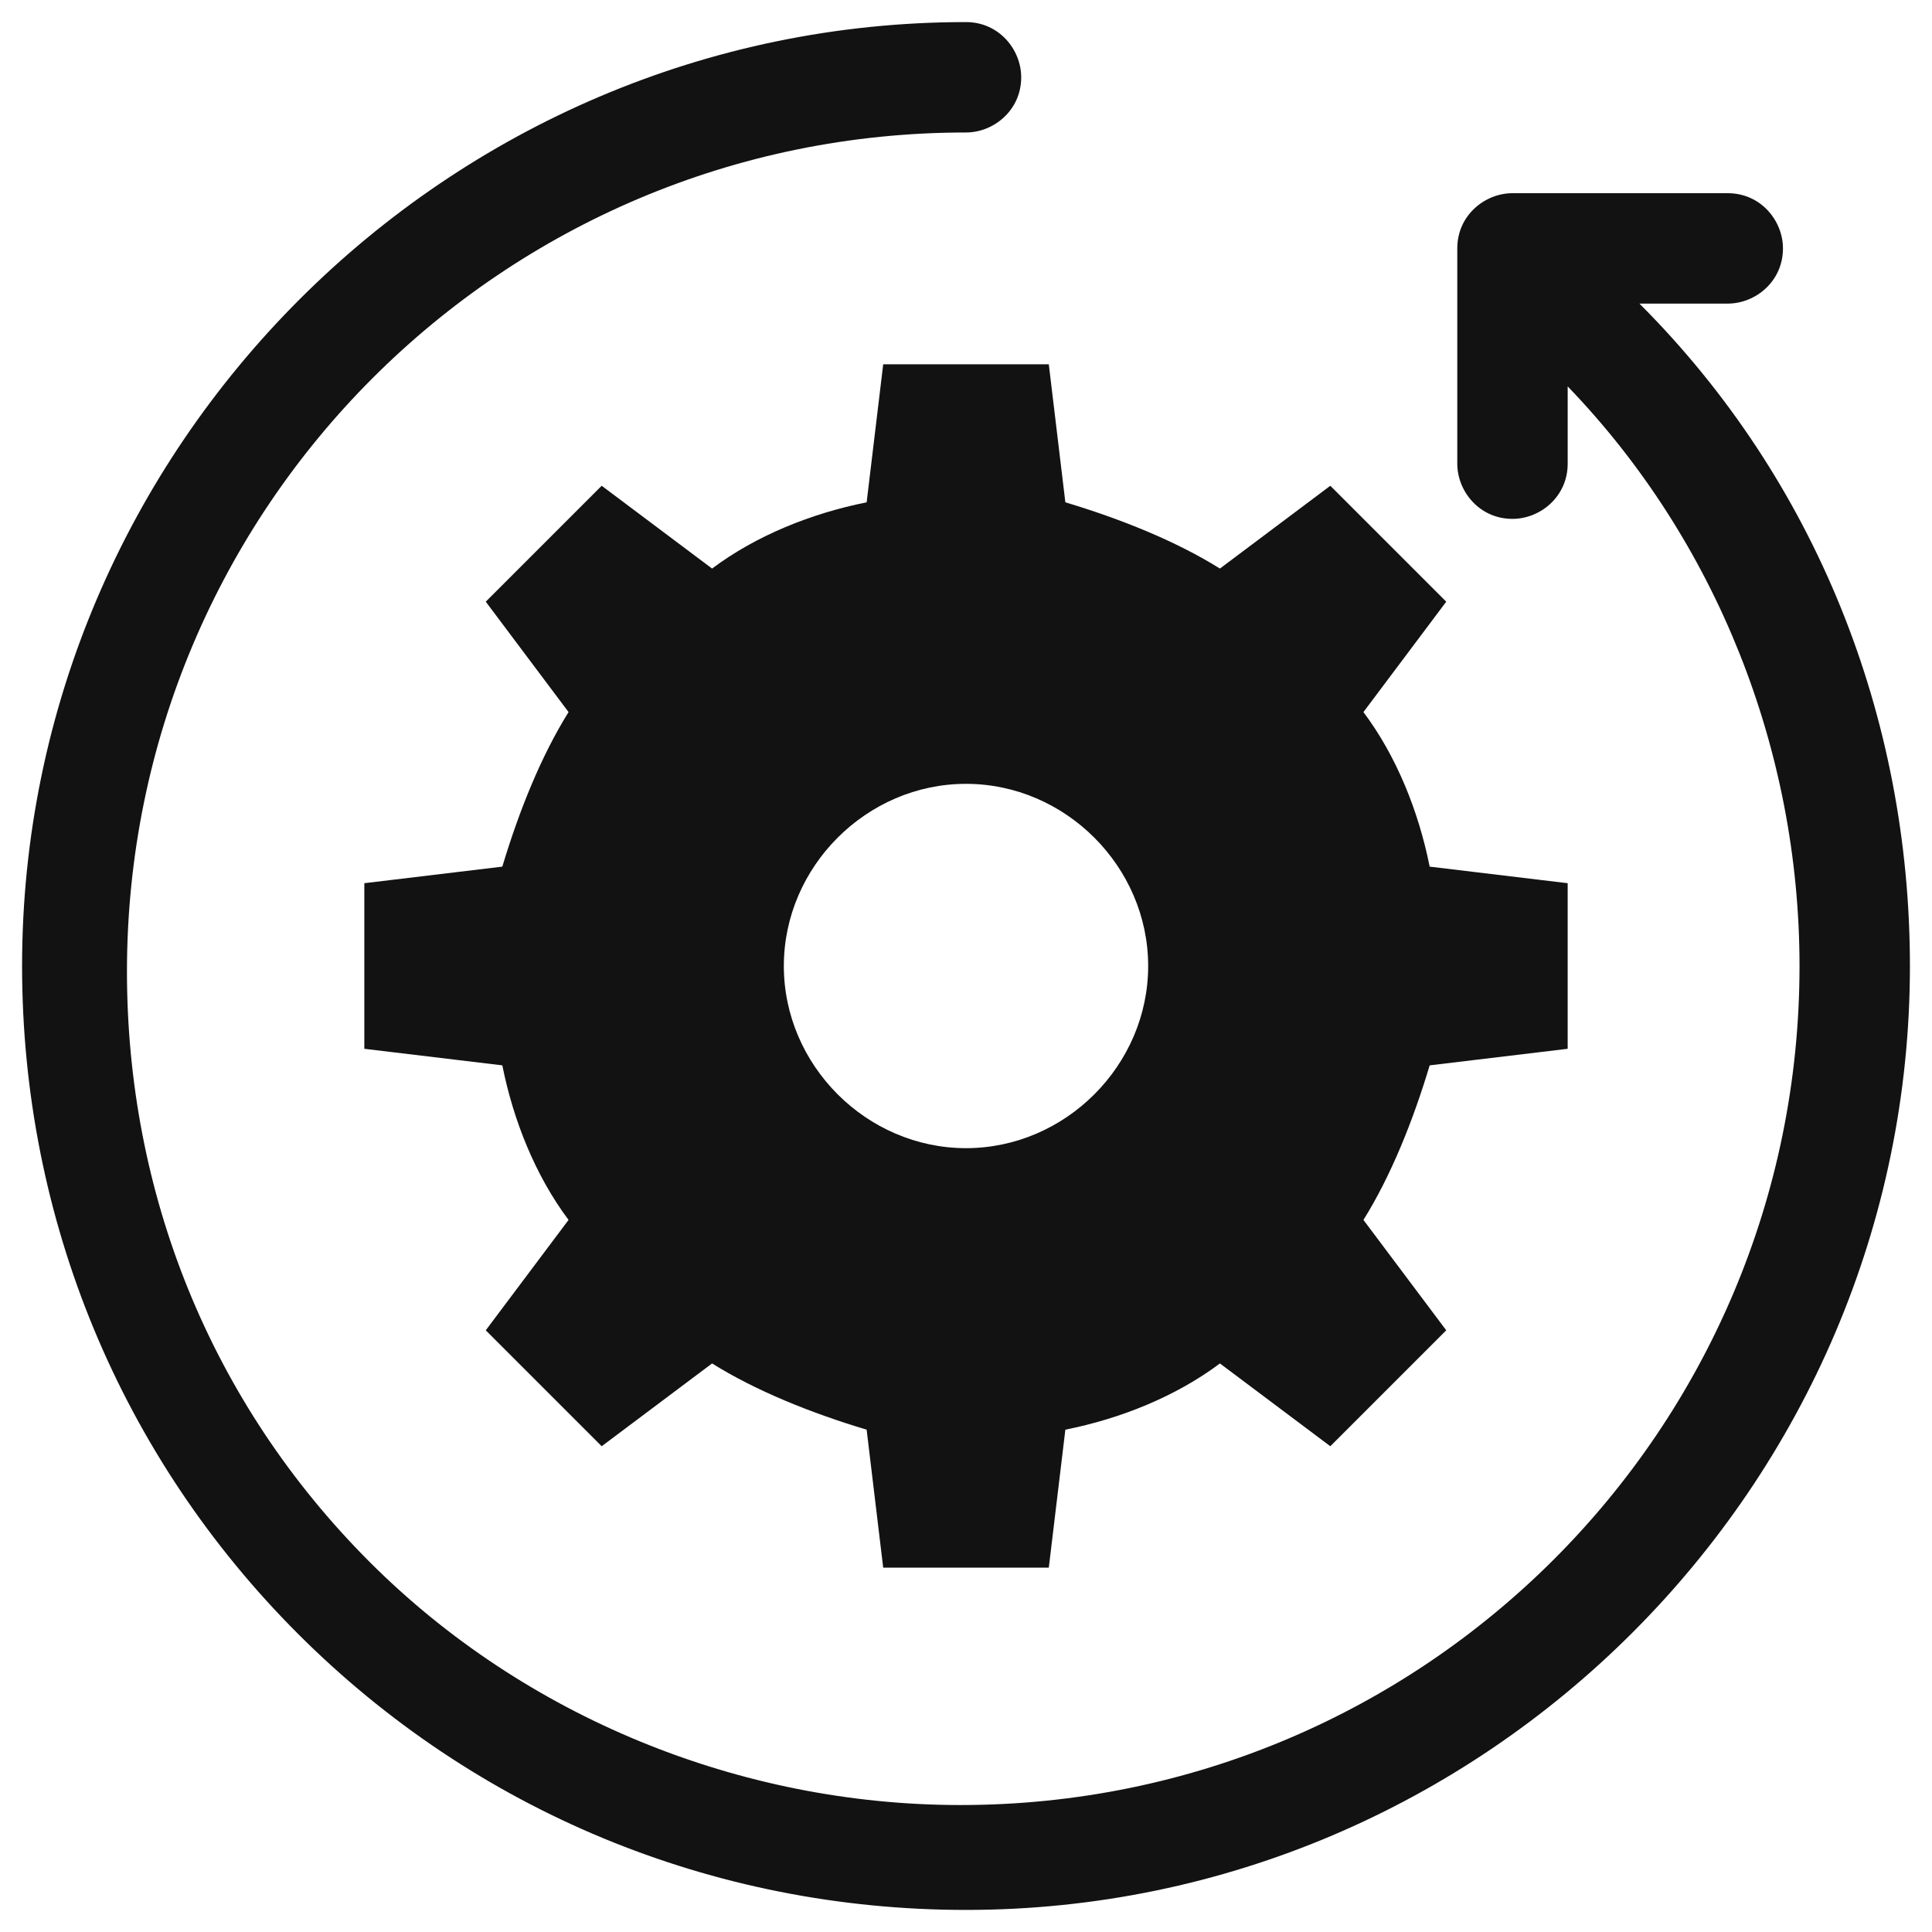
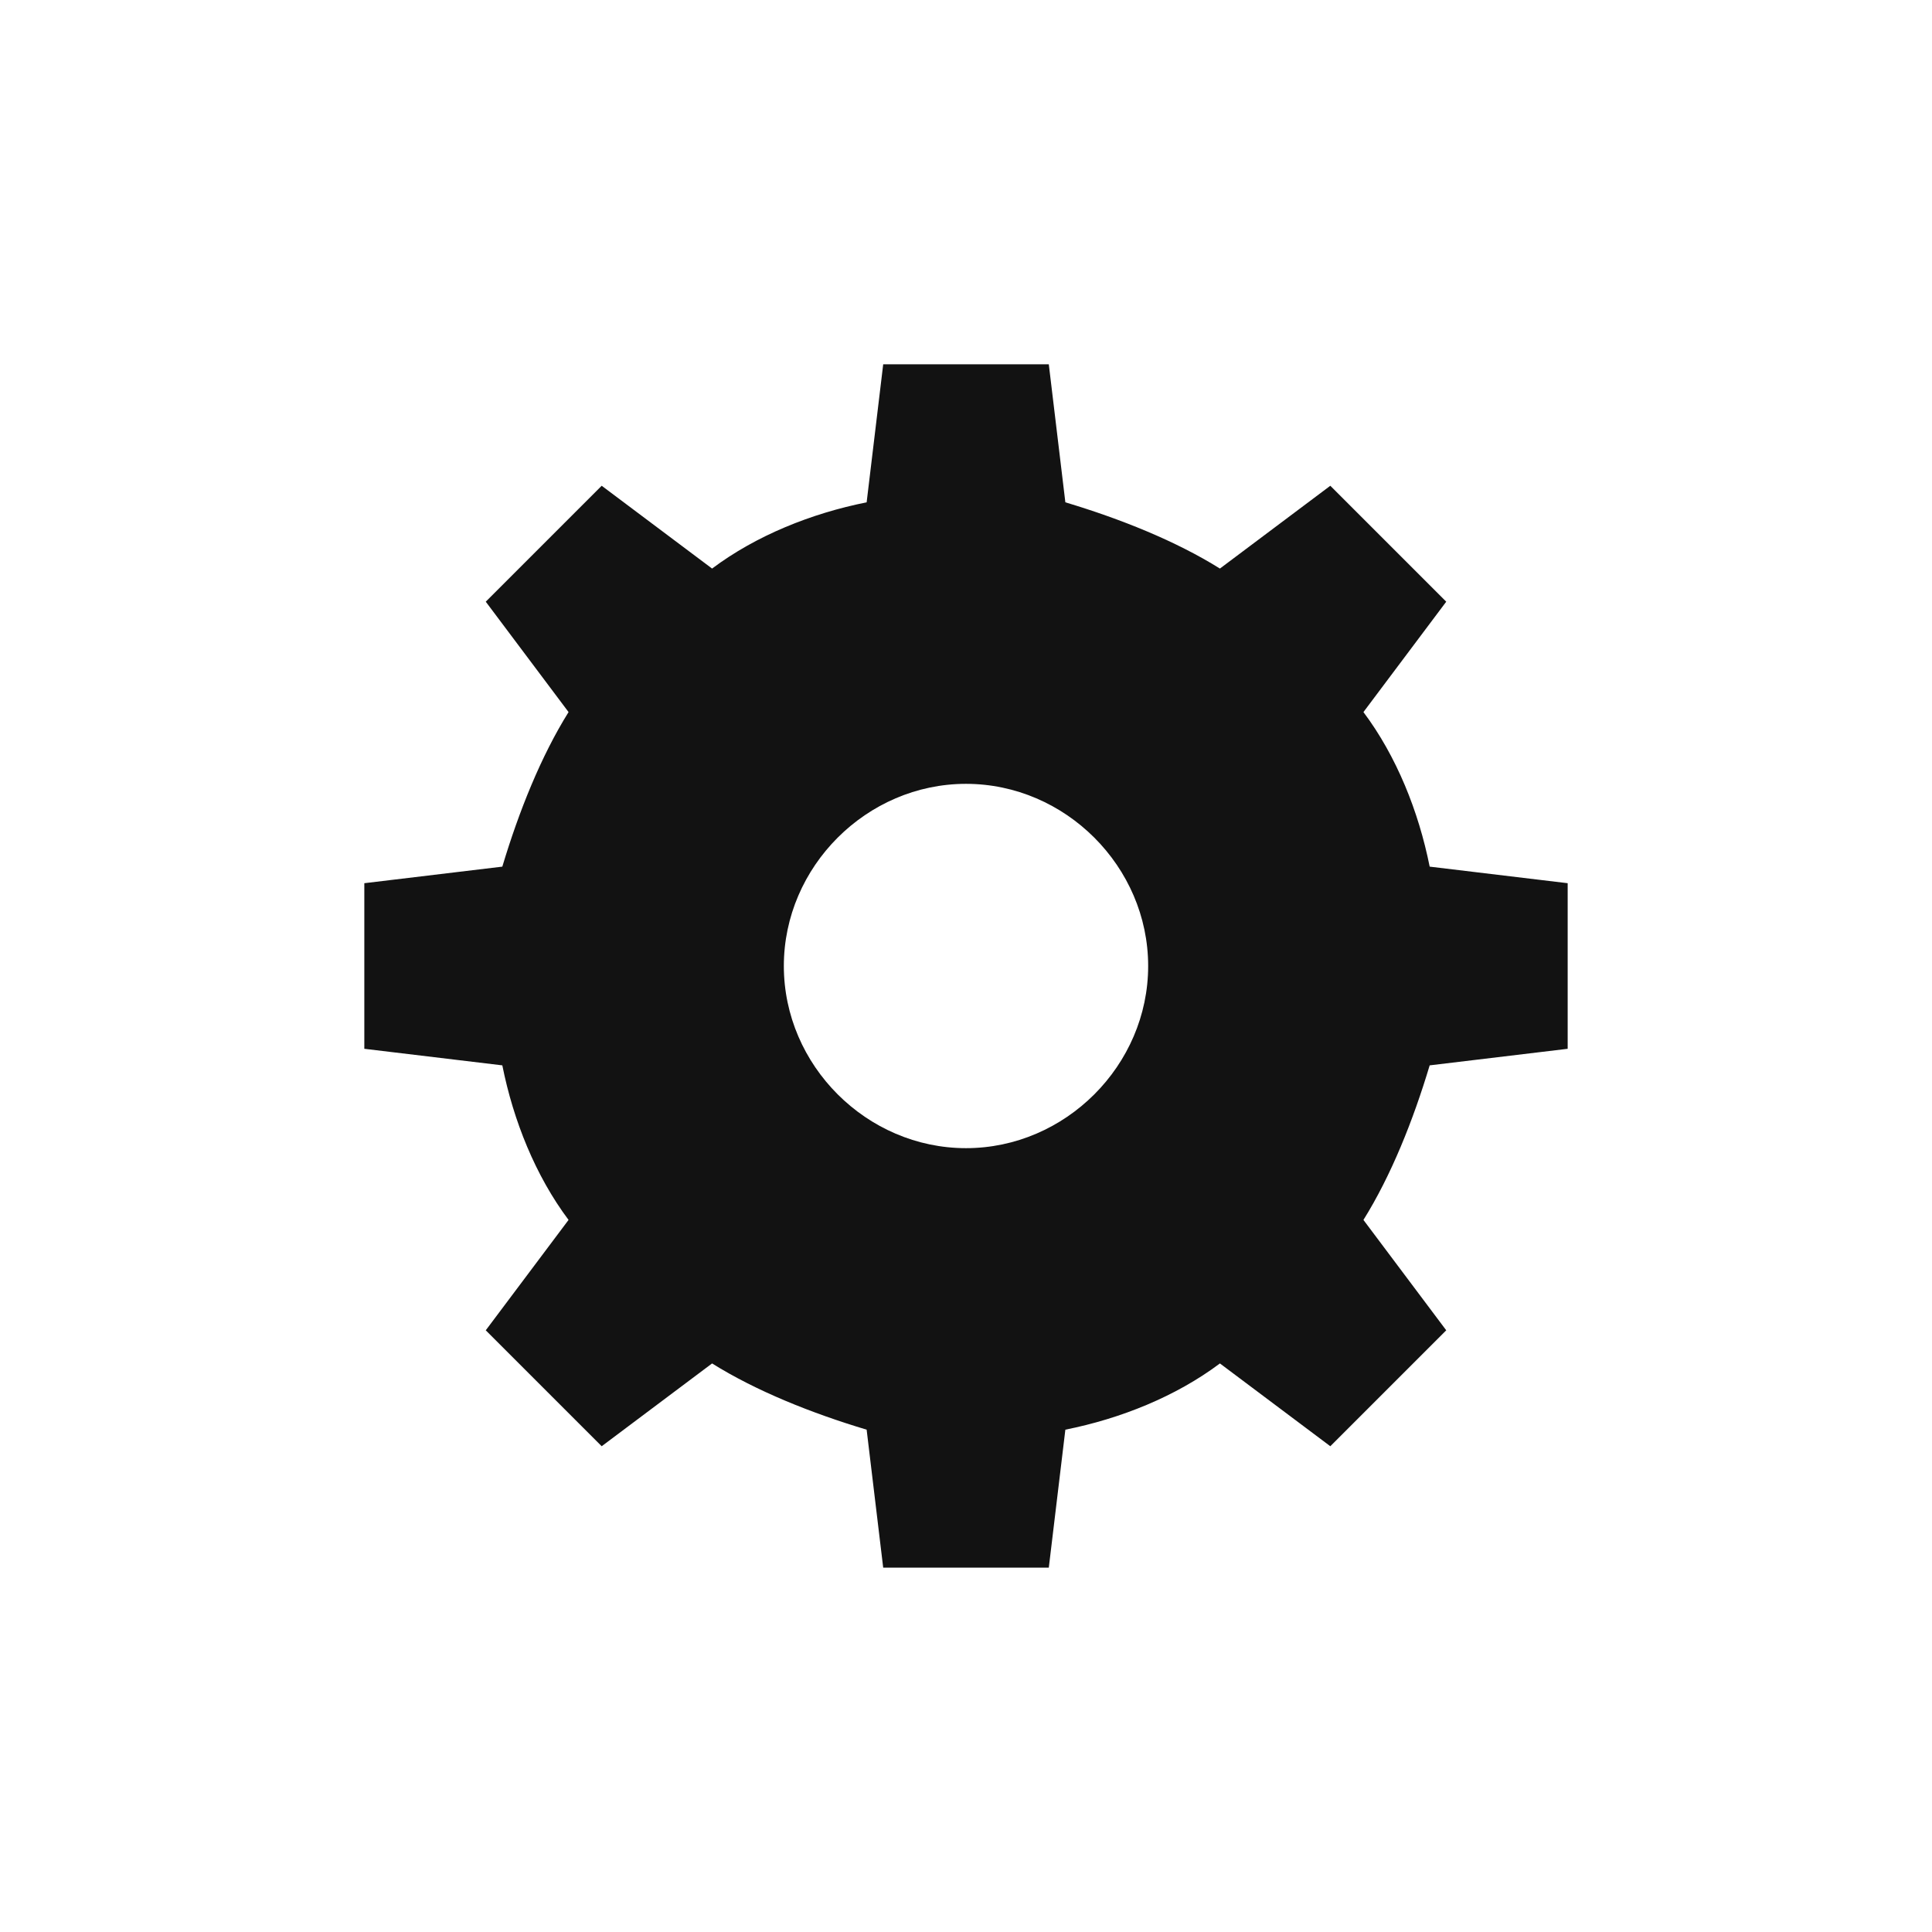
<svg xmlns="http://www.w3.org/2000/svg" version="1.1" id="레이어_1" x="0px" y="0px" viewBox="0 0 35 35" style="enable-background:new 0 0 35 35;" xml:space="preserve">
  <style type="text/css">
	.st0{fill:#121212;}
</style>
  <g>
    <g>
      <path class="st0" d="M15.7,9.1c-1,0.2-2,0.6-2.8,1.2l-2-1.5l-2.1,2.1l1.5,2c-0.5,0.8-0.9,1.8-1.2,2.8L6.6,16v3l2.5,0.3    c0.2,1,0.6,2,1.2,2.8l-1.5,2l2.1,2.1l2-1.5c0.8,0.5,1.8,0.9,2.8,1.2l0.3,2.5h3l0.3-2.5c1-0.2,2-0.6,2.8-1.2l2,1.5l2.1-2.1l-1.5-2    c0.5-0.8,0.9-1.8,1.2-2.8l2.5-0.3v-3l-2.5-0.3c-0.2-1-0.6-2-1.2-2.8l1.5-2l-2.1-2.1l-2,1.5c-0.8-0.5-1.8-0.9-2.8-1.2L19,6.6h-3    L15.7,9.1z M20.8,17.5c0,1.8-1.5,3.3-3.3,3.3c-1.8,0-3.3-1.5-3.3-3.3c0-1.8,1.5-3.3,3.3-3.3C19.3,14.2,20.8,15.7,20.8,17.5z" />
-       <path class="st0" d="M29.7,5.5h1.6c0.5,0,1-0.4,1-1c0-0.5-0.4-1-1-1h-3.9c-0.5,0-1,0.4-1,1v3.9c0,0.5,0.4,1,1,1c0.5,0,1-0.4,1-1V7    c2.7,2.8,4.2,6.6,4.2,10.5c0,8.4-6.8,15.2-15.2,15.2c-4,0-7.9-1.6-10.7-4.4c-2.9-2.9-4.4-6.7-4.4-10.7c0-8.4,6.8-15.2,15.2-15.2    c0.5,0,1-0.4,1-1c0-0.5-0.4-1-1-1C8.1,0.4,0.4,8.1,0.4,17.5c0,4.6,1.8,8.9,5,12.1c3.2,3.2,7.5,5,12.1,5c9.4,0,17.1-7.7,17.1-17.1    C34.6,13,32.9,8.7,29.7,5.5z" />
    </g>
  </g>
</svg>